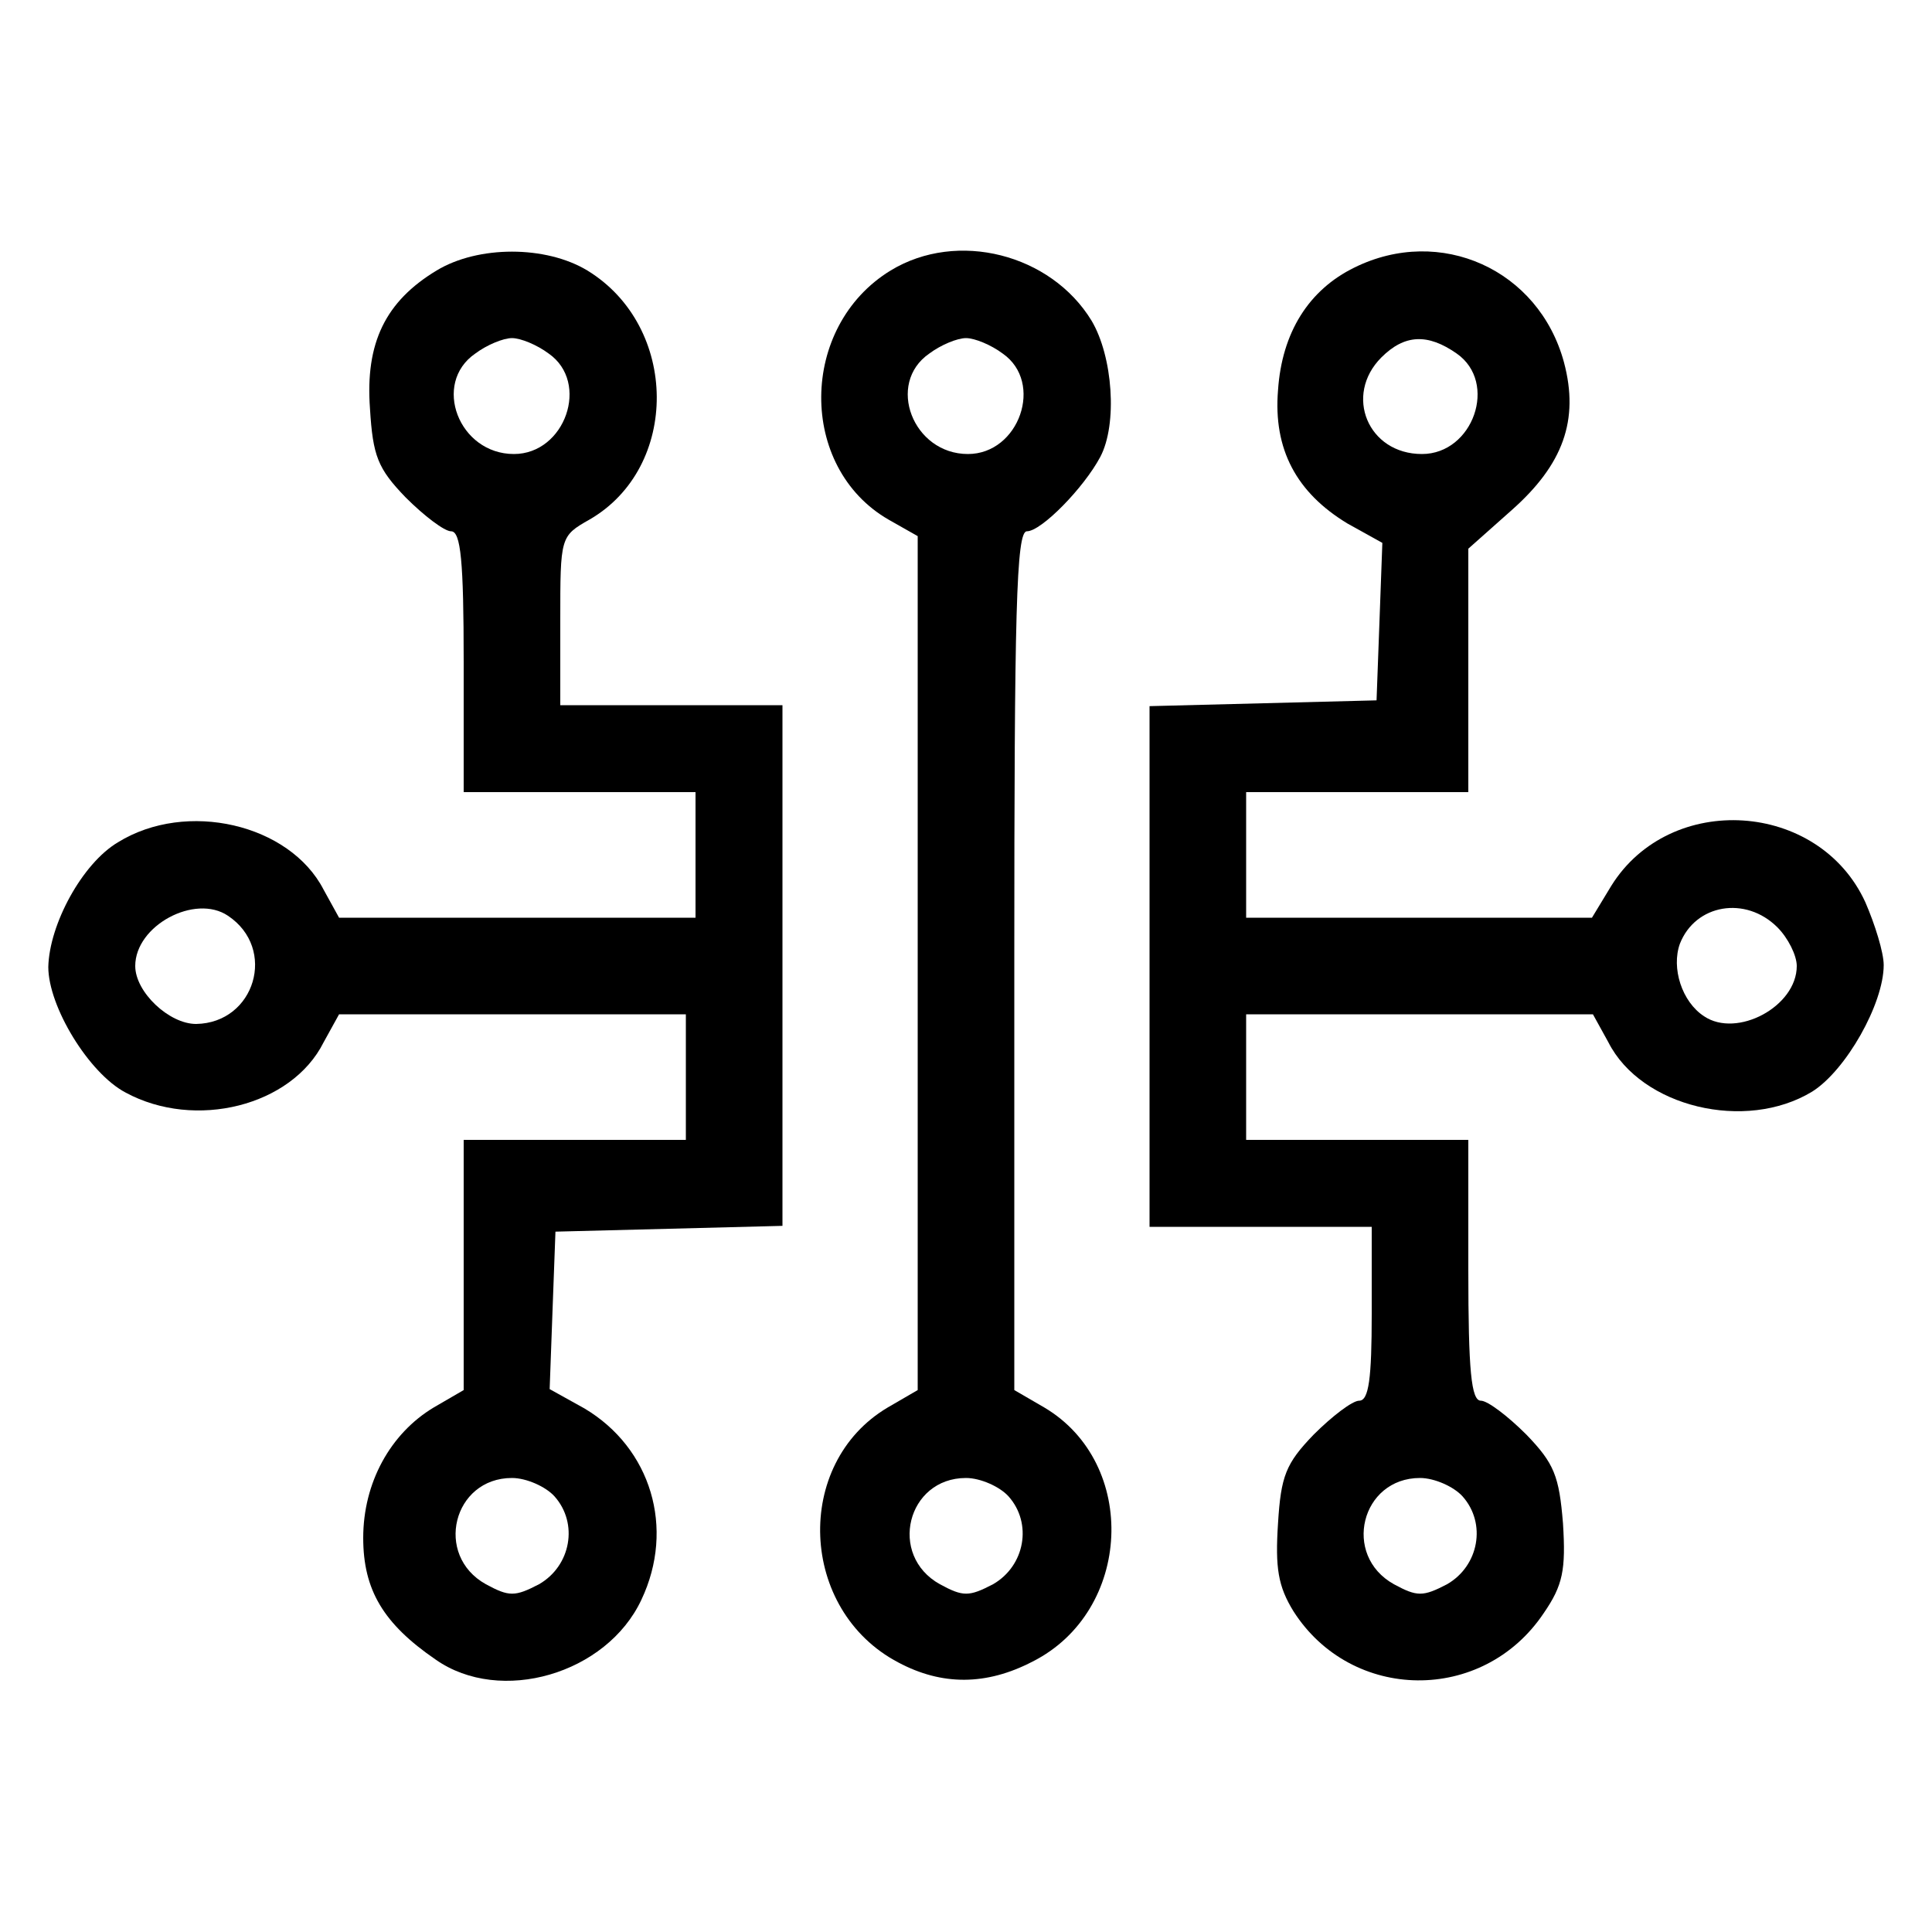
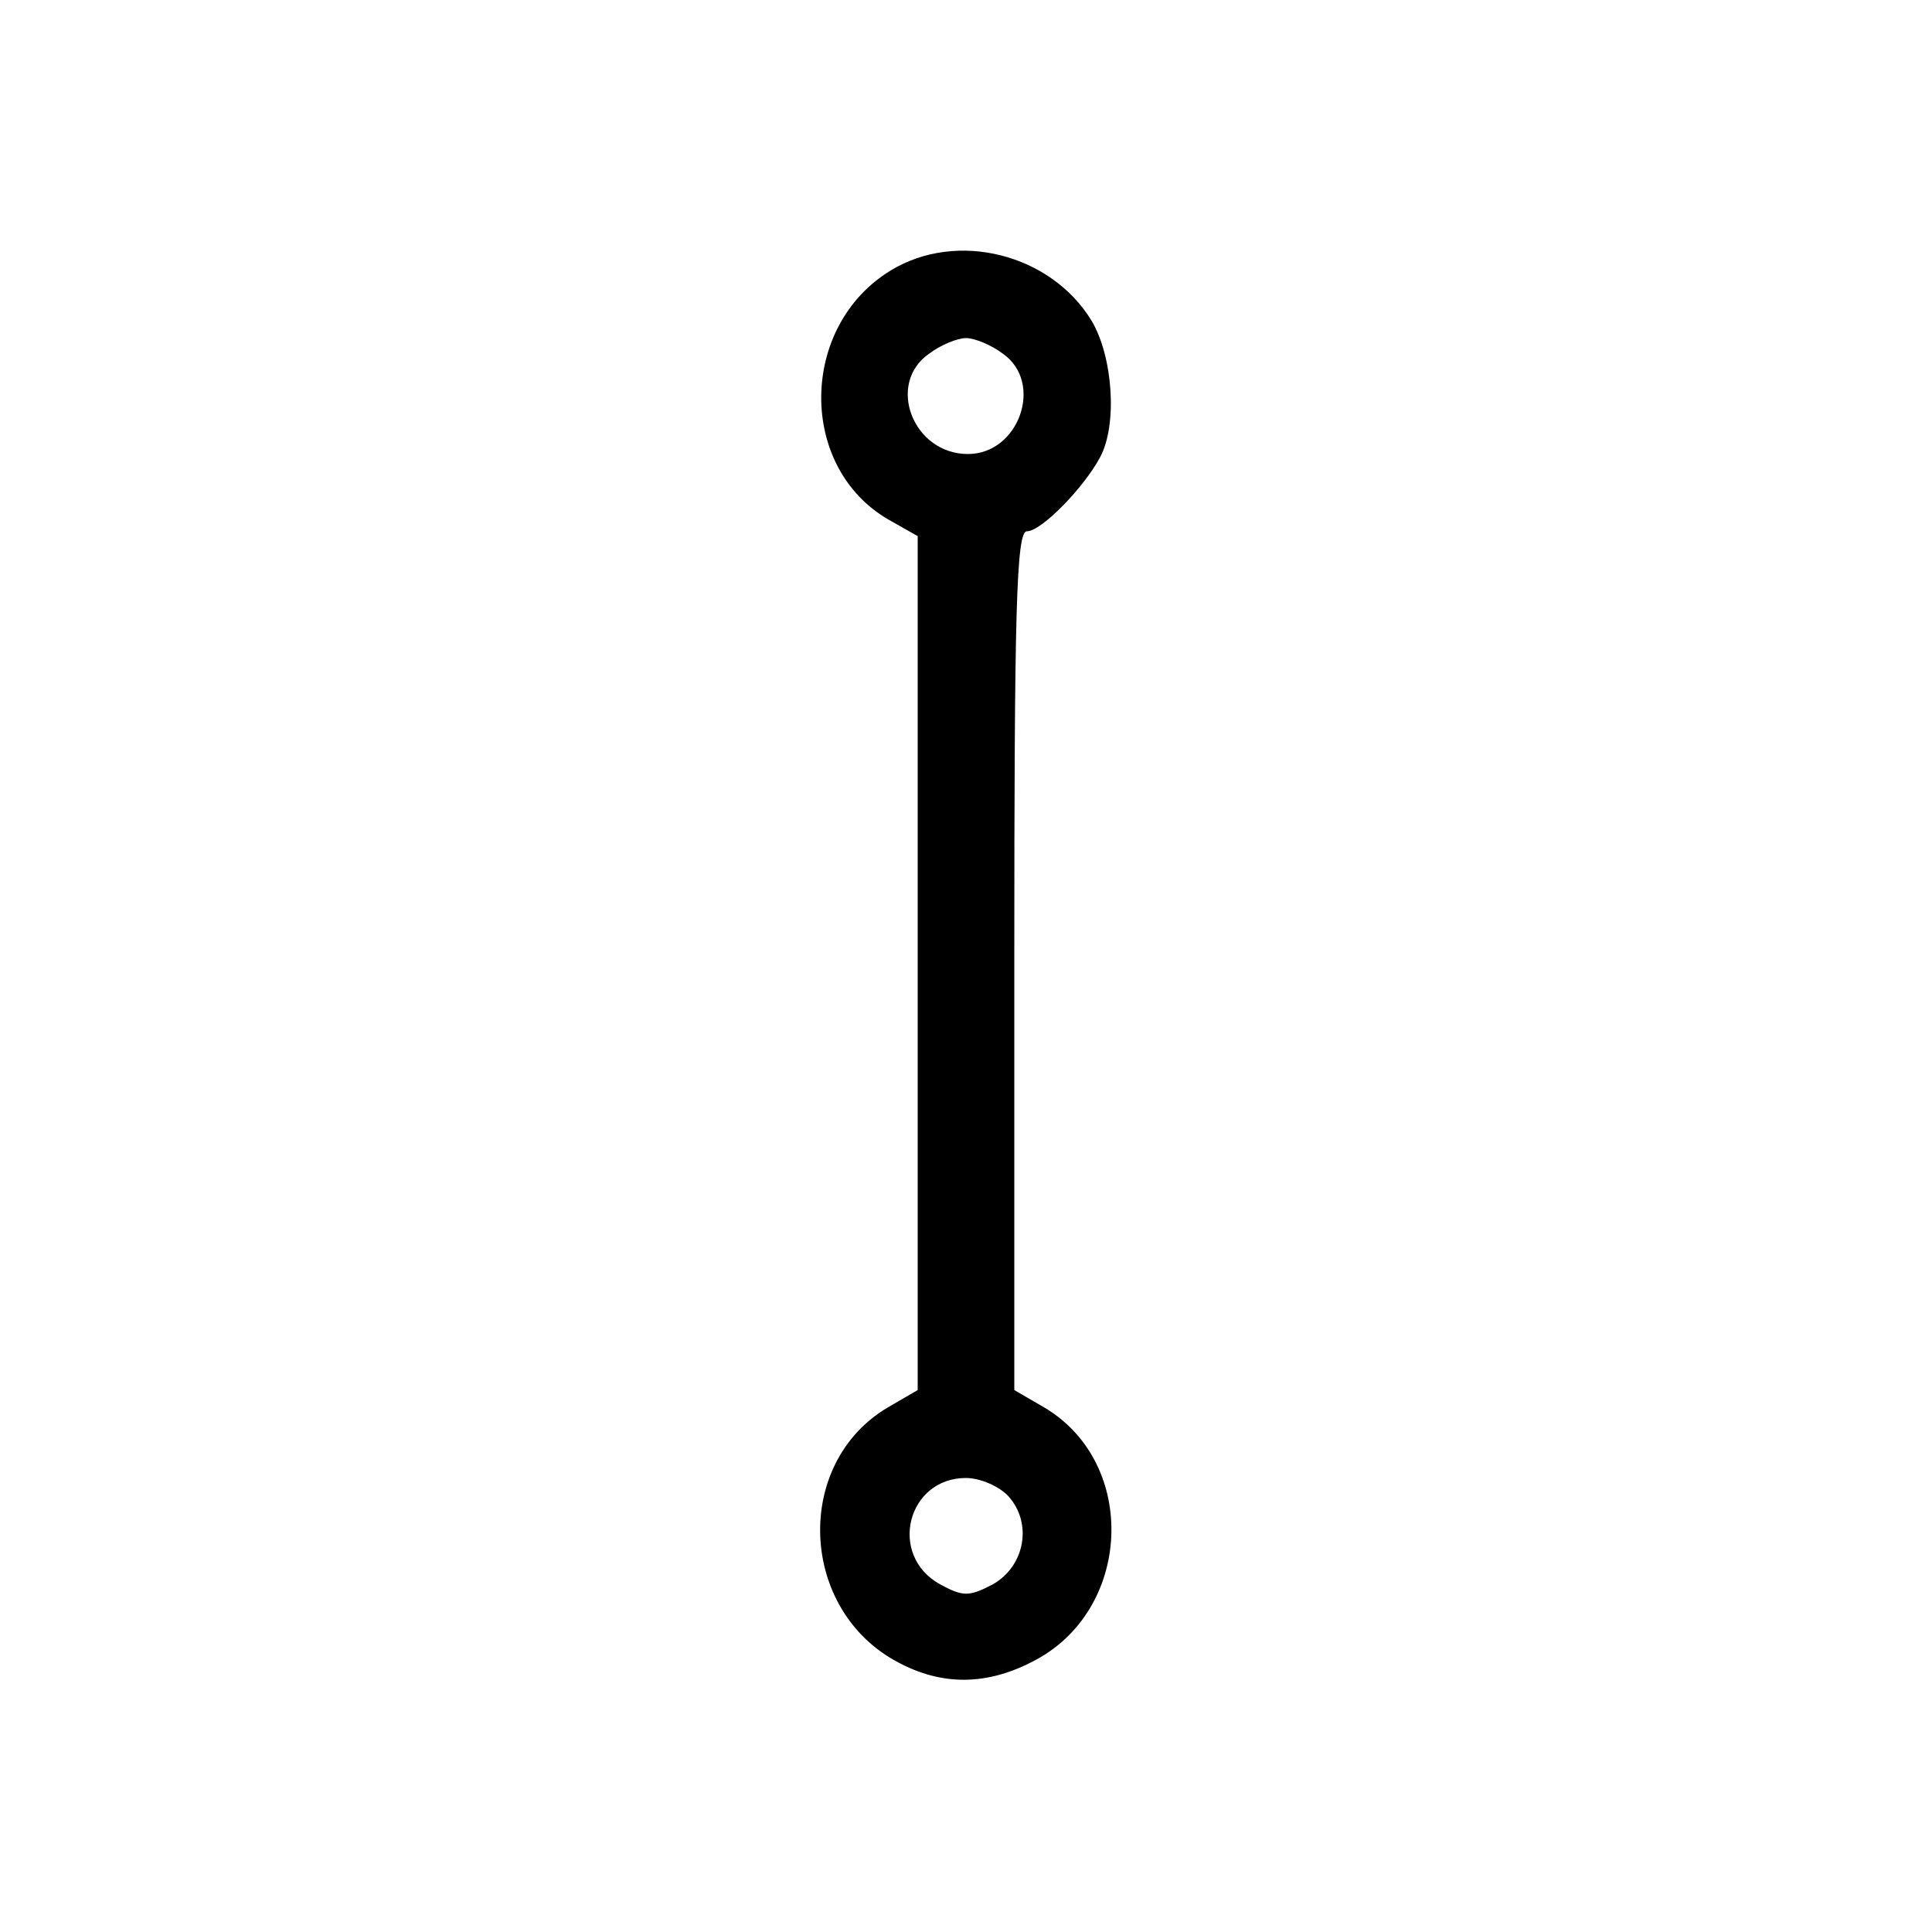
<svg xmlns="http://www.w3.org/2000/svg" version="1.0" width="200pt" height="200pt" viewBox="0 0 200 200" preserveAspectRatio="xMidYMid meet">
  <g transform="translate(0,200) scale(0.1,-0.1)" fill="#000000" stroke="none">
-     <path d="M452 1720 c-53 -32 -74 -75 -69 -143 3 -49 8 -62 37 -92 19 -19 40 -35 47 -35 10 0 13 -31 13 -135 l0 -135 120 0 120 0 0 -65 0 -65 -185 0 -184 0 -16 29 c-35 68 -142 93 -213 49 -37 -22 -71 -85 -72 -129 0 -41 42 -110 80 -130 72 -39 172 -14 205 52 l16 29 179 0 180 0 0 -65 0 -65 -115 0 -115 0 0 -129 0 -130 -31 -18 c-45 -27 -73 -78 -73 -135 0 -54 21 -89 75 -126 67 -47 177 -15 213 62 35 74 10 157 -59 198 l-36 20 3 82 3 81 118 3 117 3 0 269 0 270 -115 0 -115 0 0 88 c0 86 0 87 30 104 94 54 93 200 -2 258 -43 26 -113 26 -156 0z m116 -86 c43 -30 17 -104 -36 -104 -57 0 -85 73 -40 104 12 9 29 16 38 16 9 0 26 -7 38 -16z m-332 -582 c51 -34 28 -111 -33 -112 -28 0 -63 33 -63 60 0 42 62 75 96 52z m338 -601 c25 -28 17 -72 -16 -91 -25 -13 -31 -13 -55 0 -54 30 -34 110 27 110 15 0 35 -9 44 -19z" />
-     <path d="M922 1720 c-95 -58 -96 -204 -2 -258 l30 -17 0 -442 0 -442 -31 -18 c-98 -58 -92 -210 11 -264 45 -24 91 -24 139 1 103 52 110 205 12 263 l-31 18 0 445 c0 360 2 444 13 444 15 0 59 45 76 77 18 34 13 104 -9 141 -42 69 -139 94 -208 52z m116 -86 c43 -30 17 -104 -36 -104 -57 0 -85 73 -40 104 12 9 29 16 38 16 9 0 26 -7 38 -16z m6 -1183 c25 -28 17 -72 -16 -91 -25 -13 -31 -13 -55 0 -54 30 -34 110 27 110 15 0 35 -9 44 -19z" />
-     <path d="M1402 1723 c-47 -23 -75 -67 -79 -127 -5 -61 19 -106 72 -138 l36 -20 -3 -82 -3 -81 -117 -3 -118 -3 0 -269 0 -270 115 0 115 0 0 -90 c0 -67 -3 -90 -13 -90 -7 0 -28 -16 -47 -35 -29 -30 -34 -43 -37 -92 -3 -46 0 -65 16 -91 60 -94 196 -96 259 -2 20 29 23 45 20 93 -4 49 -9 62 -38 92 -19 19 -40 35 -47 35 -10 0 -13 31 -13 135 l0 135 -115 0 -115 0 0 65 0 65 180 0 179 0 16 -29 c34 -67 142 -93 211 -51 35 22 74 91 74 131 0 13 -9 42 -19 65 -48 105 -202 115 -263 17 l-20 -33 -179 0 -179 0 0 65 0 65 115 0 115 0 0 126 0 126 45 40 c53 47 70 93 54 153 -26 96 -128 142 -217 98z m106 -89 c43 -30 17 -104 -36 -104 -56 0 -81 61 -42 100 24 24 48 25 78 4z m332 -594 c11 -11 20 -29 20 -40 0 -42 -62 -75 -96 -52 -23 15 -34 50 -25 75 16 41 68 50 101 17z m-326 -589 c25 -28 17 -72 -16 -91 -25 -13 -31 -13 -55 0 -54 30 -34 110 27 110 15 0 35 -9 44 -19z" />
+     <path d="M922 1720 c-95 -58 -96 -204 -2 -258 l30 -17 0 -442 0 -442 -31 -18 c-98 -58 -92 -210 11 -264 45 -24 91 -24 139 1 103 52 110 205 12 263 l-31 18 0 445 c0 360 2 444 13 444 15 0 59 45 76 77 18 34 13 104 -9 141 -42 69 -139 94 -208 52m116 -86 c43 -30 17 -104 -36 -104 -57 0 -85 73 -40 104 12 9 29 16 38 16 9 0 26 -7 38 -16z m6 -1183 c25 -28 17 -72 -16 -91 -25 -13 -31 -13 -55 0 -54 30 -34 110 27 110 15 0 35 -9 44 -19z" />
  </g>
</svg>